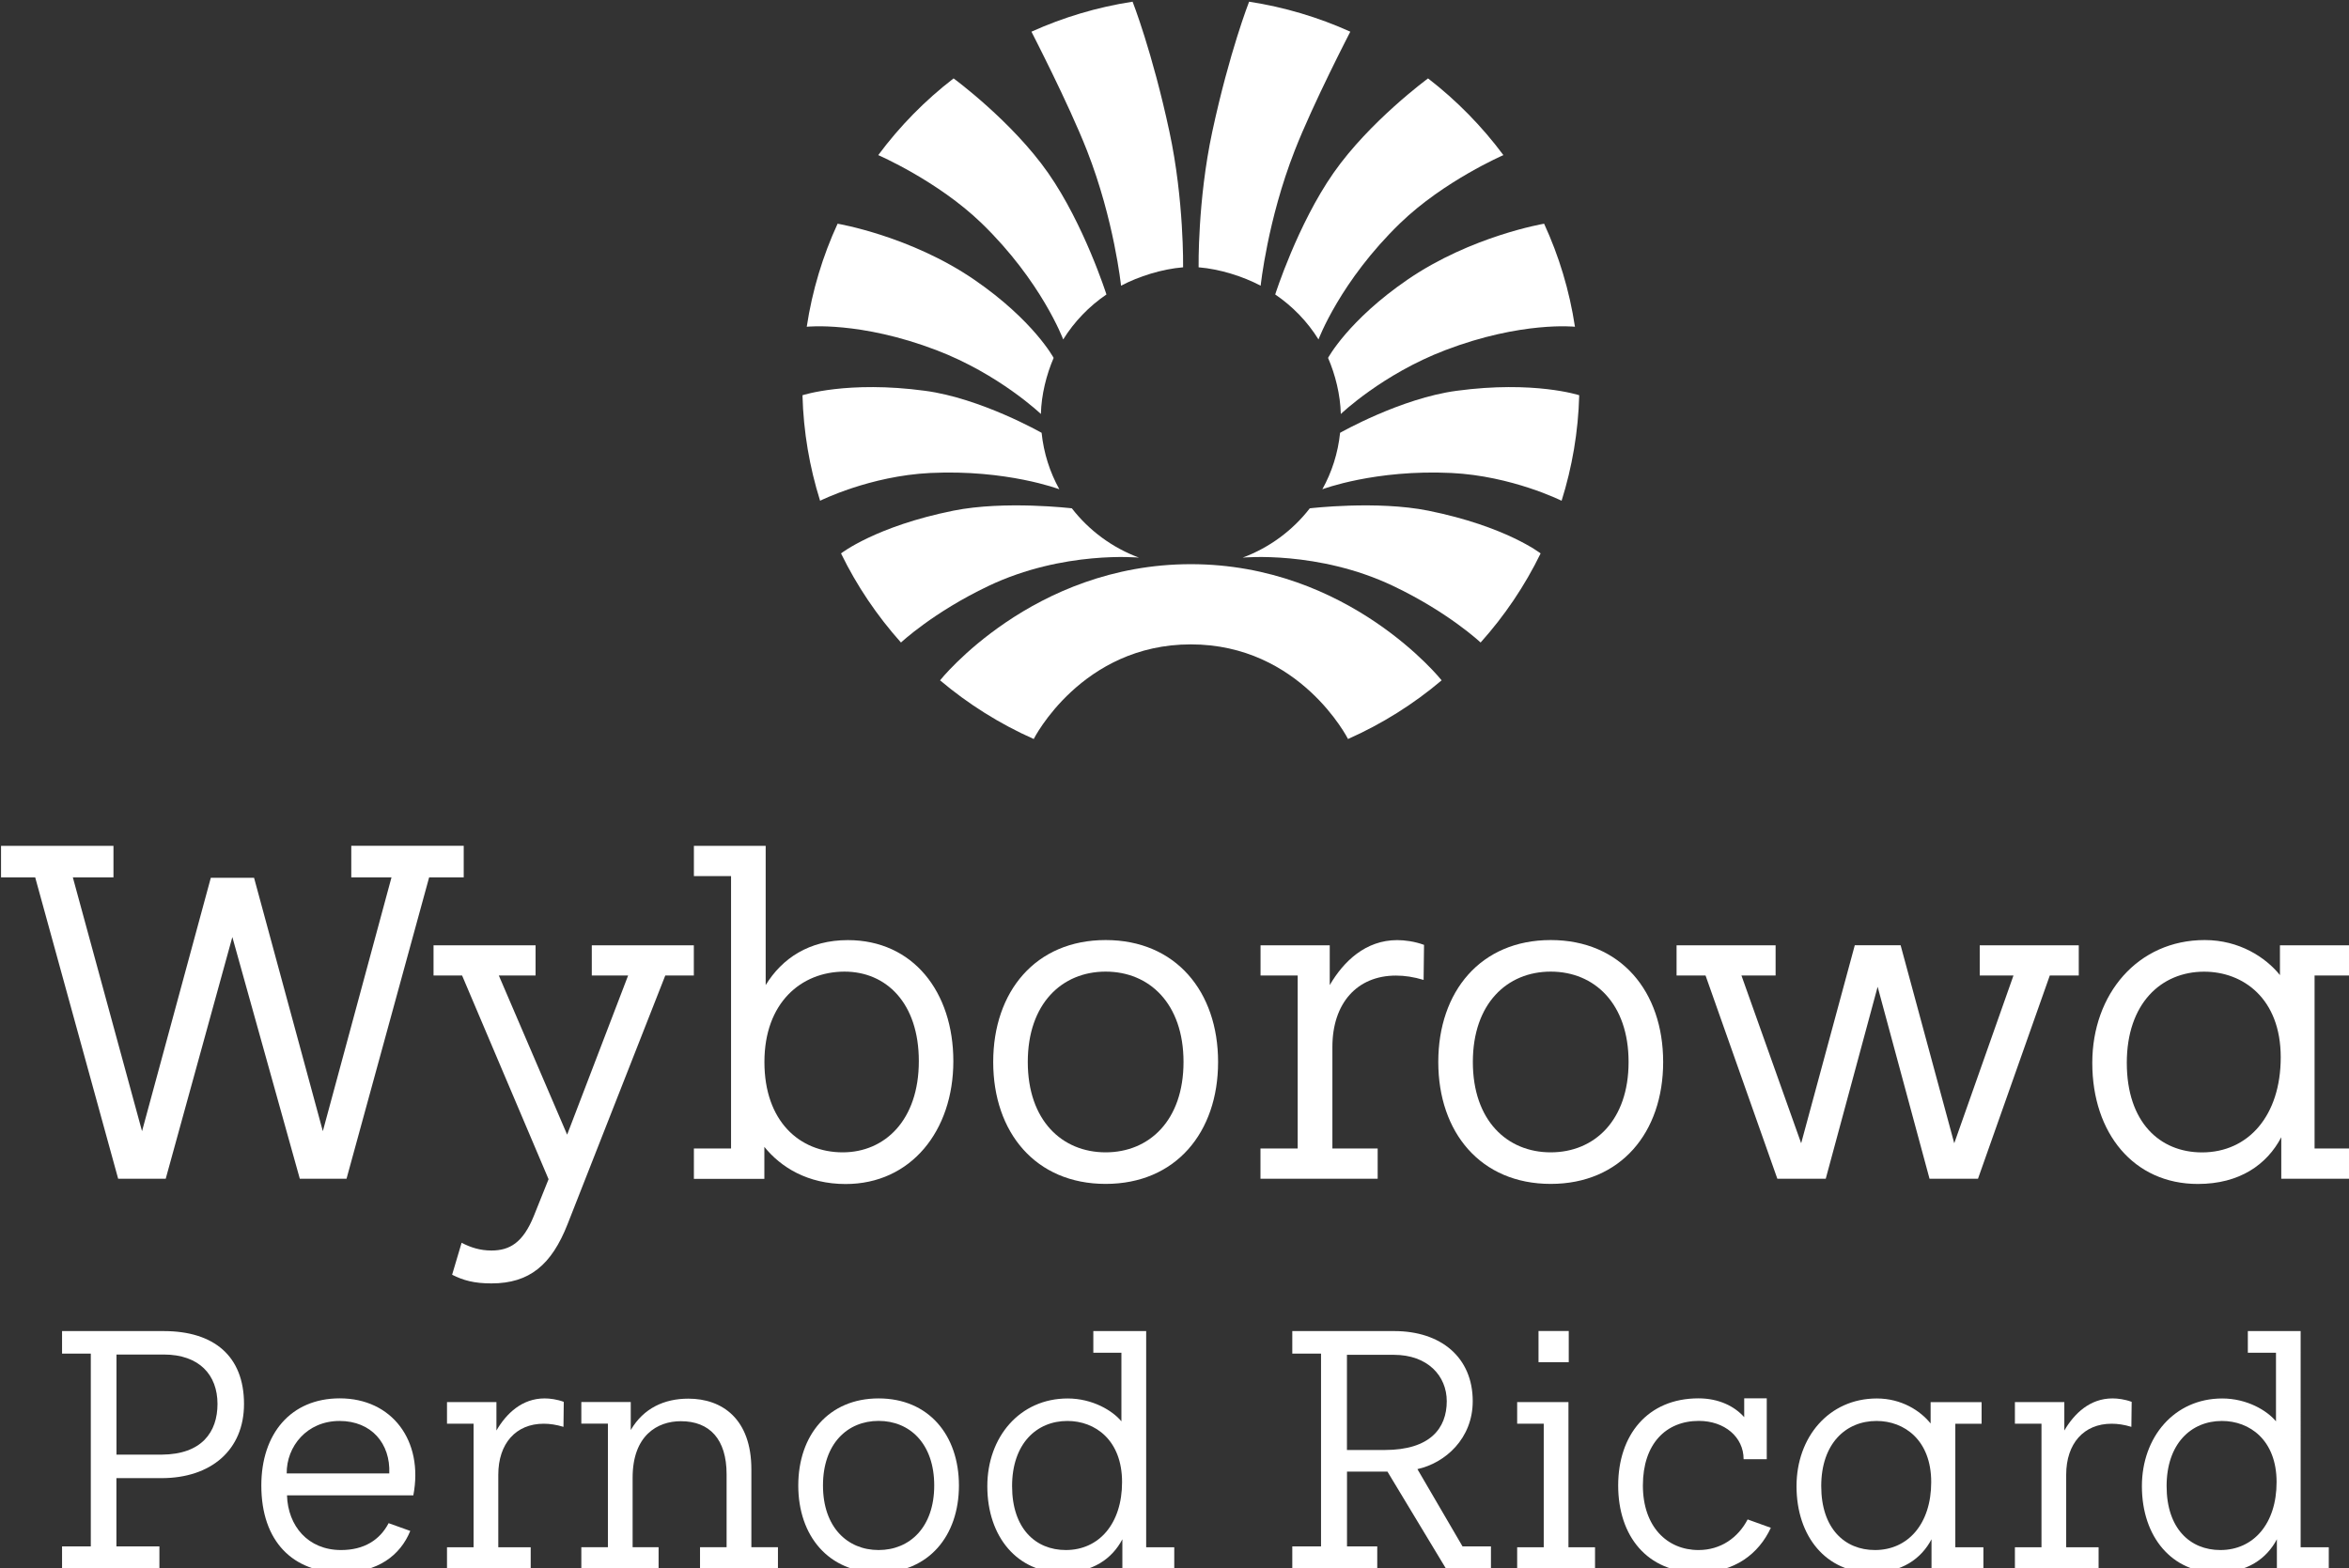
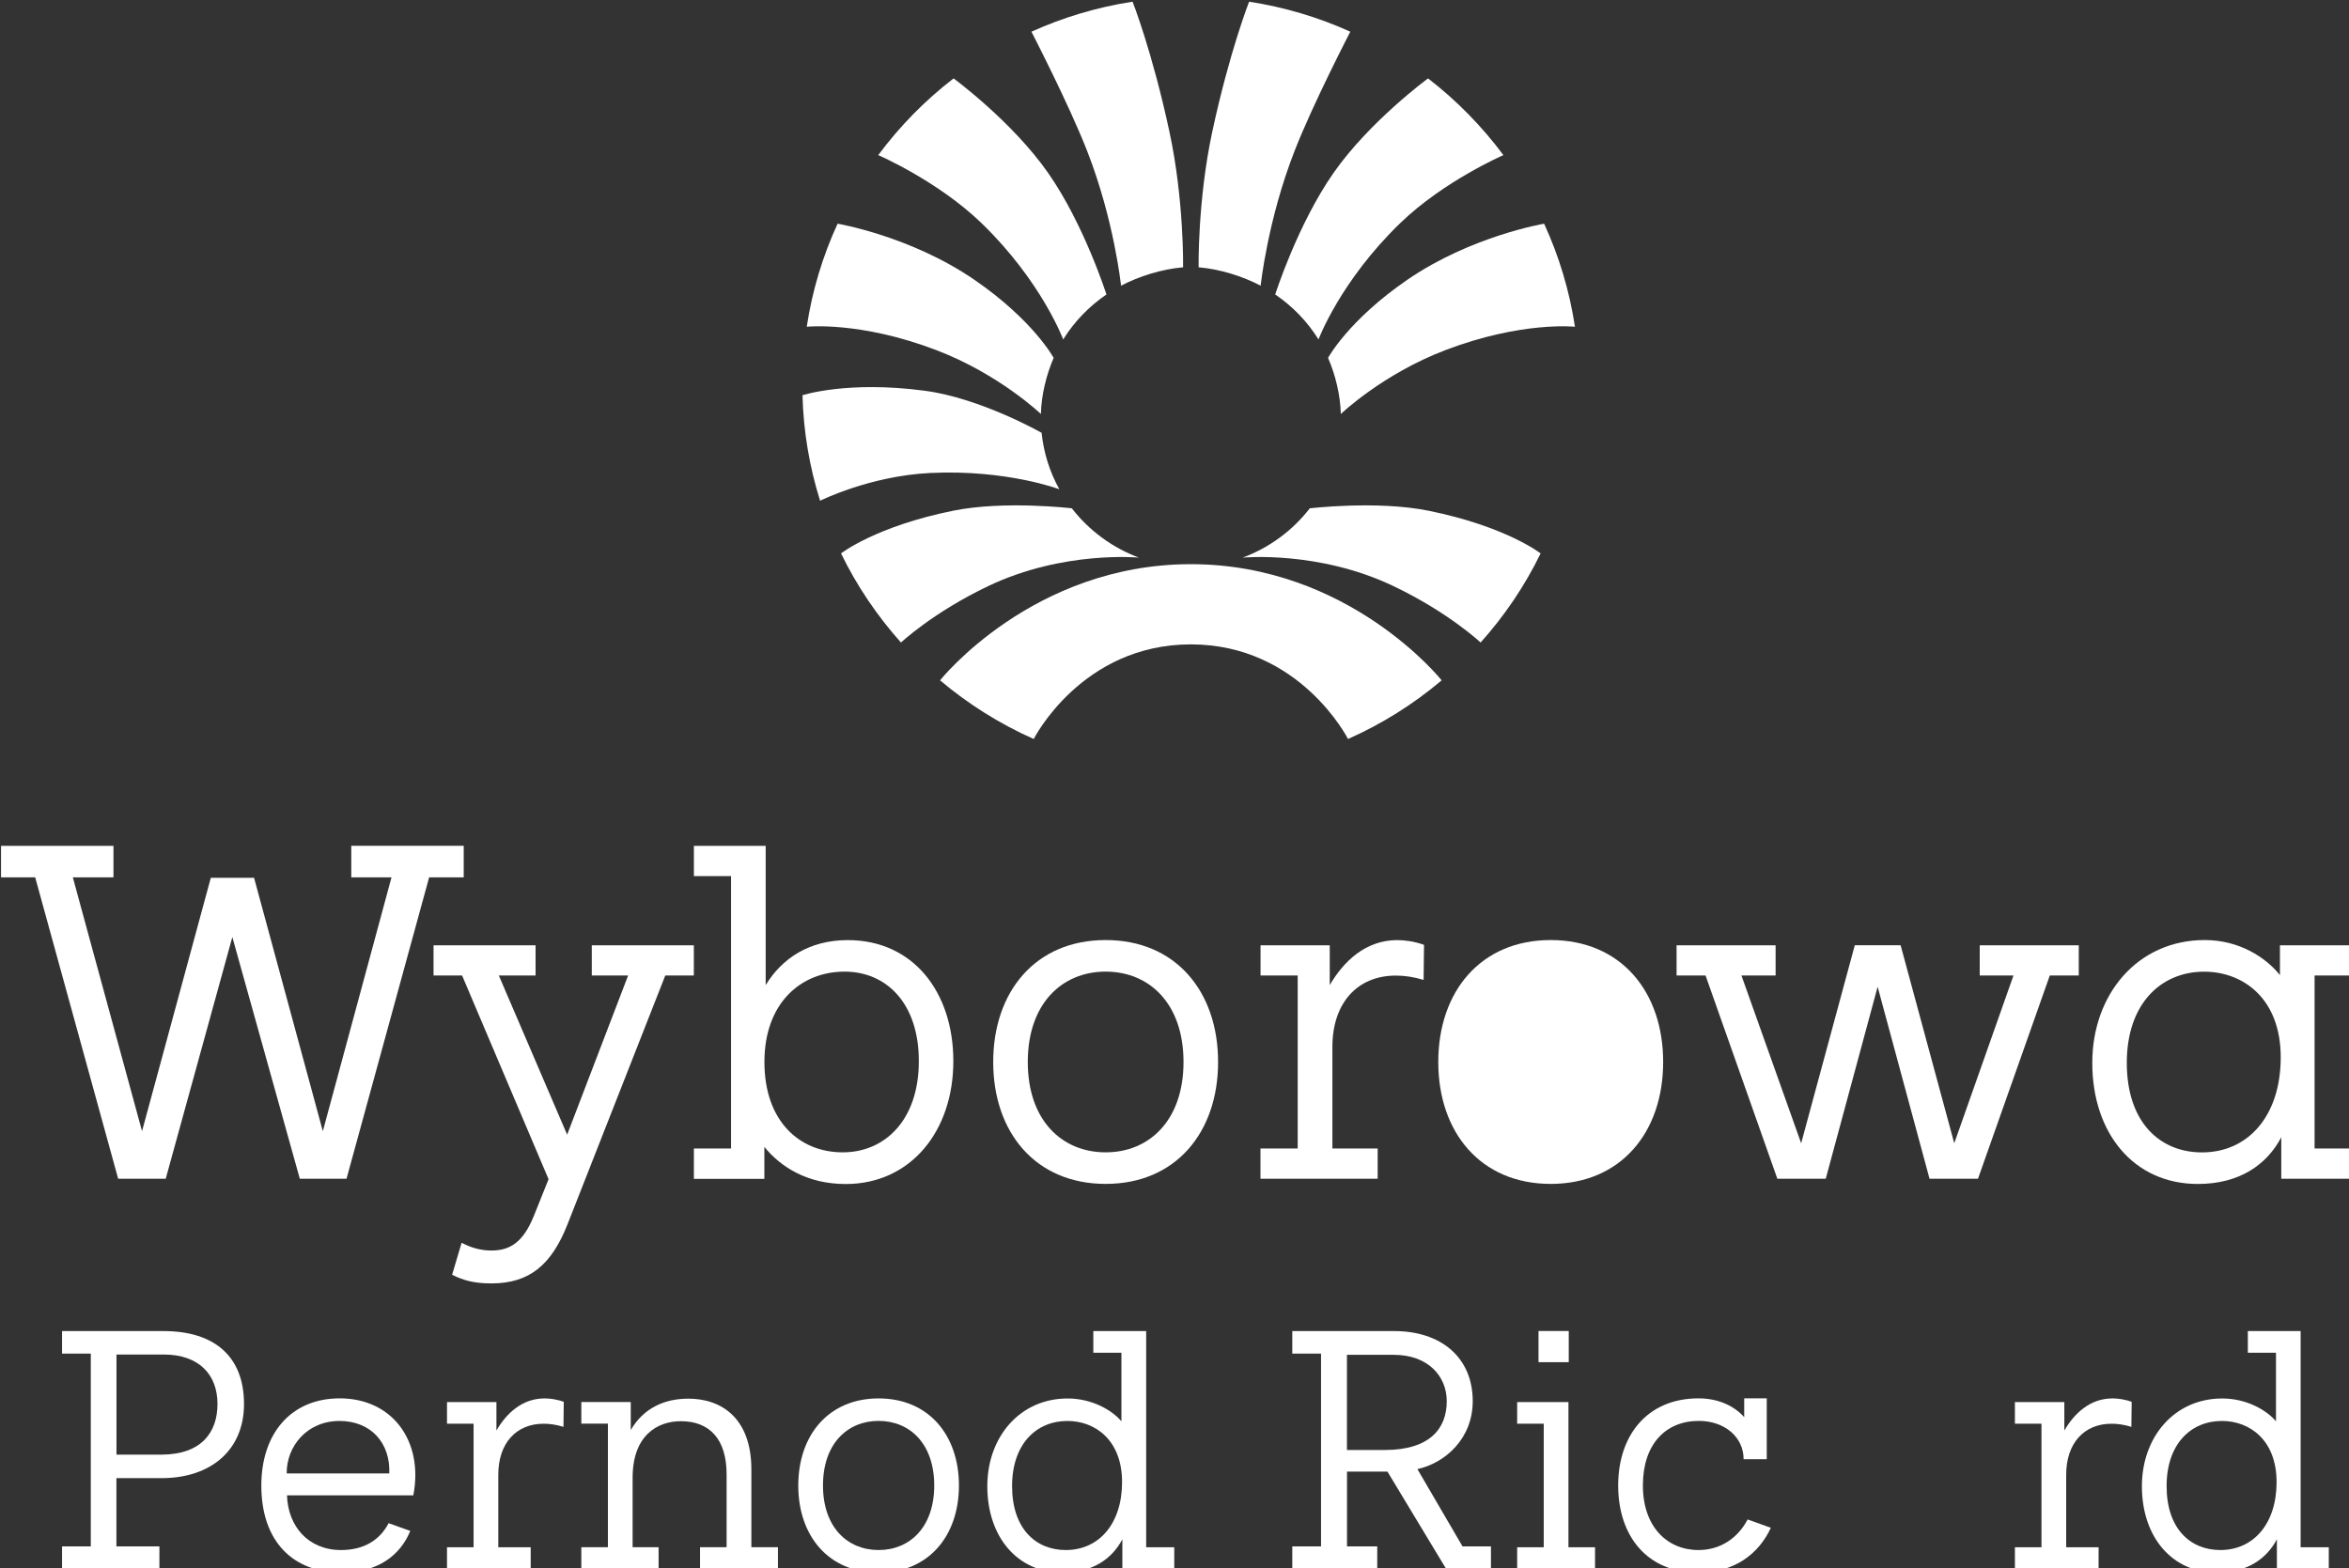
<svg xmlns="http://www.w3.org/2000/svg" version="1.1" id="Layer_1" x="0px" y="0px" viewBox="0 0 89.853 60" xml:space="preserve" width="89.853" height="60">
  <rect x="0" y="0" width="89.853" height="60" fill="#333333" stroke="none" />
  <defs id="defs504" />
  <style type="text/css" id="style425">
	.st0{fill:#231F20;}
	.st1{fill:#1D1D1B;}
	.st2{clip-path:url(#SVGID_00000177442875729412422070000017064287727026733986_);}
	.st3{fill:#FFFFFF;}
</style>
  <g id="g499" transform="matrix(0.23,0,0,0.23,-23.961,-38.886)">
    <g id="g453" style="fill:#ffffff">
      <g id="g439" style="fill:#ffffff">
        <path d="m 259.91,227.31 c 10.45,3.99 17.38,10.62 17.38,10.62 0.08,-3.22 0.92,-6.53 2.12,-9.33 0,0 -3.35,-6.25 -13.22,-13.02 -10.61,-7.27 -22.71,-9.3 -22.71,-9.3 -2.47,5.36 -4.22,11.12 -5.13,17.14 -0.01,0 8.85,-0.96 21.56,3.89 z" id="path427" style="fill:#ffffff" />
        <path d="m 267.42,206.19 c 9.97,9.65 13.58,19.34 13.58,19.34 1.84,-2.96 4.3,-5.51 7.19,-7.48 0,0 -3.7,-11.63 -9.7,-20.22 -6,-8.59 -15.72,-15.72 -15.72,-15.72 -4.75,3.66 -8.97,7.96 -12.53,12.76 0,0 9.9,4.28 17.18,11.32 z" id="path429" style="fill:#ffffff" />
        <path d="m 284.97,194.15 c 4.51,11.52 5.65,22.44 5.65,22.44 2.96,-1.56 6.8,-2.77 10.32,-3.06 0,0 0.18,-11.12 -2.27,-22.54 -2.86,-13.35 -6.13,-21.64 -6.13,-21.64 -5.91,0.91 -11.55,2.61 -16.82,4.99 -0.01,0.01 6.13,11.85 9.25,19.81 z" id="path431" style="fill:#ffffff" />
        <path d="m 344.55,227.31 c -10.46,3.99 -17.38,10.62 -17.38,10.62 -0.08,-3.22 -0.91,-6.53 -2.12,-9.33 0,0 3.35,-6.25 13.22,-13.02 10.61,-7.27 22.71,-9.3 22.71,-9.3 2.47,5.36 4.22,11.12 5.13,17.14 0,0 -8.85,-0.96 -21.56,3.89 z" id="path433" style="fill:#ffffff" />
        <path d="m 337.04,206.19 c -9.97,9.65 -13.58,19.34 -13.58,19.34 -1.84,-2.96 -4.3,-5.51 -7.2,-7.48 0,0 3.7,-11.63 9.7,-20.22 6,-8.59 15.72,-15.72 15.72,-15.72 4.74,3.66 8.96,7.96 12.53,12.76 0.01,0 -9.89,4.28 -17.17,11.32 z" id="path435" style="fill:#ffffff" />
        <path d="m 319.49,194.15 c -4.51,11.52 -5.65,22.44 -5.65,22.44 -2.96,-1.56 -6.8,-2.77 -10.32,-3.06 0,0 -0.18,-11.12 2.27,-22.54 2.87,-13.35 6.13,-21.64 6.13,-21.64 5.91,0.91 11.56,2.61 16.83,4.99 0,0.01 -6.15,11.85 -9.26,19.81 z" id="path437" style="fill:#ffffff" />
      </g>
      <g id="g451" style="fill:#ffffff">
        <path d="m 268.58,266.53 c 12.46,-5.93 25.02,-4.71 25.02,-4.71 -4.46,-1.66 -8.32,-4.53 -11.16,-8.2 0,0 -11.16,-1.33 -19.71,0.39 -12.94,2.61 -18.68,7.11 -18.68,7.11 2.63,5.4 6,10.38 9.97,14.82 0.01,0 5.35,-5.03 14.56,-9.41 z" id="path441" style="fill:#ffffff" />
        <path d="m 258.9,247.74 c 12.7,-0.61 21.46,2.71 21.46,2.71 -1.58,-2.84 -2.6,-6.01 -2.95,-9.39 0,0 -10.09,-5.75 -19.39,-6.99 -12.87,-1.73 -20.38,0.74 -20.38,0.74 0.16,6.1 1.18,11.98 2.93,17.55 0,0 8.25,-4.13 18.33,-4.62 z" id="path443" style="fill:#ffffff" />
        <path d="m 302.23,276.25 c 18.18,0 26.14,15.74 26.14,15.74 5.67,-2.52 10.91,-5.81 15.57,-9.76 0,0 -15.36,-19.32 -41.71,-19.32 -26.35,0 -41.71,19.32 -41.71,19.32 4.67,3.94 9.91,7.24 15.58,9.76 -0.01,0 7.95,-15.74 26.13,-15.74 z" id="path445" style="fill:#ffffff" />
        <path d="m 335.87,266.53 c -12.46,-5.93 -25.02,-4.71 -25.02,-4.71 4.46,-1.66 8.32,-4.53 11.16,-8.2 0,0 11.16,-1.33 19.71,0.39 12.94,2.61 18.68,7.11 18.68,7.11 -2.63,5.4 -6,10.38 -9.98,14.82 0,0 -5.34,-5.03 -14.55,-9.41 z" id="path447" style="fill:#ffffff" />
-         <path d="m 345.56,247.74 c -12.7,-0.61 -21.46,2.71 -21.46,2.71 1.58,-2.84 2.6,-6.01 2.95,-9.39 0,0 10.09,-5.75 19.39,-6.99 12.87,-1.73 20.38,0.74 20.38,0.74 -0.16,6.1 -1.18,11.98 -2.93,17.55 -0.01,0 -8.26,-4.13 -18.33,-4.62 z" id="path449" style="fill:#ffffff" />
      </g>
    </g>
    <g id="g471" style="fill:#ffffff">
      <path d="m 104.35,309.76 h 18.7 V 315 h -6.76 l 11.51,42.22 11.44,-42.15 h 7.19 l 11.44,42.15 11.42,-42.22 h -6.69 v -5.25 h 18.7 V 315 h -5.75 l -13.74,50.13 h -7.77 l -11.22,-40.2 -11.08,40.2 h -7.91 L 110.03,315 h -5.68 z" id="path455" style="fill:#ffffff" />
      <path d="m 202.6,326.3 h 16.97 v 5.03 h -4.75 l -16.25,41.36 c -2.66,6.76 -6.33,9.85 -12.66,9.85 -2.88,0 -4.68,-0.5 -6.54,-1.44 l 1.58,-5.32 c 1.51,0.79 3.09,1.29 4.96,1.29 3.02,0 5.25,-1.29 7.05,-5.75 l 2.45,-6.11 -14.38,-33.88 h -4.75 v -5.03 h 16.97 v 5.03 h -6.11 l 11.36,26.47 10.14,-26.47 h -6.04 z" id="path457" style="fill:#ffffff" />
      <path d="m 219.58,360.1 h 6.18 v -45.31 h -6.18 v -5.03 h 11.94 v 23.16 c 2.73,-4.46 7.26,-7.48 13.66,-7.48 10.86,0 17.55,8.63 17.55,20.14 0,11.58 -7.05,20.43 -17.91,20.43 -6.33,0 -10.79,-2.8 -13.52,-6.18 v 5.32 h -11.72 z m 11.73,-14.39 c 0,9.85 5.83,15.03 13.02,15.03 6.98,0 12.66,-5.32 12.66,-15.17 0,-9.64 -5.39,-14.89 -12.37,-14.89 -7.2,0.01 -13.31,5.18 -13.31,15.03 z" id="path459" style="fill:#ffffff" />
      <path d="m 288.06,325.43 c 11.65,0 18.7,8.56 18.7,20.28 0,11.72 -7.05,20.28 -18.7,20.28 -11.65,0 -18.7,-8.56 -18.7,-20.28 0,-11.72 7.05,-20.28 18.7,-20.28 z m 0,35.31 c 7.26,0 12.95,-5.32 12.95,-15.03 0,-9.71 -5.68,-15.03 -12.95,-15.03 -7.26,0 -12.95,5.32 -12.95,15.03 0,9.72 5.69,15.03 12.95,15.03 z" id="path461" style="fill:#ffffff" />
      <path d="m 325.75,360.1 h 7.55 v 5.03 H 313.81 V 360.1 H 320 v -28.77 h -6.18 v -5.03 h 11.51 v 6.62 c 2.3,-3.95 5.97,-7.48 11.22,-7.48 1.22,0 2.88,0.21 4.46,0.79 l -0.07,5.83 c -1.66,-0.5 -3.16,-0.72 -4.6,-0.72 -6.47,0 -10.57,4.6 -10.57,11.87 v 16.89 z" id="path463" style="fill:#ffffff" />
-       <path d="m 362.08,325.43 c 11.65,0 18.7,8.56 18.7,20.28 0,11.72 -7.05,20.28 -18.7,20.28 -11.65,0 -18.7,-8.56 -18.7,-20.28 0,-11.72 7.05,-20.28 18.7,-20.28 z m 0,35.31 c 7.27,0 12.95,-5.32 12.95,-15.03 0,-9.71 -5.68,-15.03 -12.95,-15.03 -7.26,0 -12.95,5.32 -12.95,15.03 0,9.72 5.68,15.03 12.95,15.03 z" id="path465" style="fill:#ffffff" />
+       <path d="m 362.08,325.43 c 11.65,0 18.7,8.56 18.7,20.28 0,11.72 -7.05,20.28 -18.7,20.28 -11.65,0 -18.7,-8.56 -18.7,-20.28 0,-11.72 7.05,-20.28 18.7,-20.28 z m 0,35.31 z" id="path465" style="fill:#ffffff" />
      <path d="m 439.04,331.33 h -5.61 v -5.03 h 16.47 v 5.03 h -4.82 l -11.94,33.8 h -8.06 l -8.63,-31.93 -8.63,31.93 h -8.05 l -11.94,-33.8 h -4.82 v -5.03 h 16.47 v 5.03 h -5.68 l 9.93,27.9 8.92,-32.94 h 7.62 l 8.92,32.94 z" id="path467" style="fill:#ffffff" />
      <path d="m 489.11,360.1 h 6.55 v 5.03 h -12.08 v -6.9 c -2.38,4.53 -6.9,7.77 -13.88,7.77 -10.64,0 -17.55,-8.42 -17.55,-20.14 0,-11.43 7.55,-20.43 18.7,-20.43 5.75,0 10.14,2.88 12.51,5.83 v -4.96 h 11.87 v 5.03 h -6.11 v 28.77 z m -31.22,-14.24 c 0,9.85 5.47,14.89 12.51,14.89 7.7,0 13.09,-6.11 13.09,-15.82 0,-9.78 -6.26,-14.24 -12.73,-14.24 -7.18,0 -12.87,5.31 -12.87,15.17 z" id="path469" style="fill:#ffffff" />
    </g>
    <g id="g497" style="fill:#ffffff">
      <path d="m 123.55,426.28 h 7.14 v 3.75 H 114.5 v -3.75 h 4.78 v -32.06 h -4.78 v -3.75 h 16.9 c 8.37,0 13.36,4.16 13.36,12.13 0,7.66 -5.5,12.33 -13.72,12.33 h -7.5 v 11.35 z m 0,-31.91 v 16.65 h 7.55 c 6.63,-0.05 9.25,-3.75 9.25,-8.43 0,-4.83 -3.03,-8.22 -8.94,-8.22 z" id="path473" style="fill:#ffffff" />
      <path d="m 172.41,423.71 c -1.65,4.06 -5.4,6.93 -11.41,6.93 -8.07,0 -13.36,-5.14 -13.36,-14.49 0,-8.58 4.88,-14.49 13.05,-14.49 8.68,0 13.97,7.04 12.23,16.13 h -21.01 c 0.15,5.09 3.49,9.1 8.99,9.1 3.85,0 6.47,-1.7 7.91,-4.47 z m -3.49,-9.56 c 0.21,-4.98 -2.98,-8.73 -8.27,-8.73 -5.45,0 -8.84,4.26 -8.79,8.73 z" id="path475" style="fill:#ffffff" />
      <path d="m 187.05,426.43 h 5.39 v 3.6 h -13.92 v -3.6 h 4.42 v -20.55 h -4.42 v -3.6 h 8.22 v 4.73 c 1.64,-2.83 4.26,-5.34 8.01,-5.34 0.87,0 2.06,0.15 3.19,0.57 l -0.05,4.16 c -1.18,-0.36 -2.26,-0.52 -3.29,-0.52 -4.62,0 -7.55,3.29 -7.55,8.48 z" id="path477" style="fill:#ffffff" />
      <path d="m 209.1,406.9 c 2.11,-3.6 5.55,-5.19 9.56,-5.19 5.65,0 10.48,3.39 10.48,11.76 v 12.95 h 4.42 v 3.6 H 220.6 v -3.6 h 4.42 V 414.3 c 0,-5.86 -2.83,-8.84 -7.61,-8.84 -3.9,0 -8.02,2.36 -8.02,9.4 v 11.56 h 4.32 v 3.6 h -12.85 v -3.6 h 4.42 v -20.55 h -4.42 v -3.6 h 8.22 v 4.63 z" id="path479" style="fill:#ffffff" />
      <path d="m 250.3,401.67 c 8.32,0 13.36,6.11 13.36,14.49 0,8.38 -5.04,14.49 -13.36,14.49 -8.32,0 -13.36,-6.11 -13.36,-14.49 0,-8.38 5.04,-14.49 13.36,-14.49 z m 0,25.22 c 5.19,0 9.25,-3.8 9.25,-10.74 0,-6.94 -4.06,-10.74 -9.25,-10.74 -5.19,0 -9.25,3.8 -9.25,10.74 0,6.94 4.06,10.74 9.25,10.74 z" id="path481" style="fill:#ffffff" />
      <path d="m 294.8,426.43 h 4.67 v 3.6 h -8.63 v -4.93 c -1.7,3.23 -4.93,5.55 -9.97,5.55 -7.45,0 -12.49,-5.91 -12.49,-14.38 0,-8.17 5.4,-14.59 13.36,-14.59 4.11,0 7.45,2 8.94,3.8 v -11.41 h -4.67 v -3.6 h 8.79 z m -22.3,-10.17 c 0,7.04 3.9,10.63 8.94,10.63 5.5,0 9.35,-4.37 9.35,-11.3 0,-6.99 -4.47,-10.17 -9.09,-10.17 -5.14,0 -9.2,3.8 -9.2,10.84 z" id="path483" style="fill:#ffffff" />
      <path d="m 352.14,426.28 v 3.75 h -7.45 l -9.76,-16.18 h -6.73 v 12.43 h 5.03 v 3.75 H 319.1 v -3.75 h 4.78 v -32.06 h -4.78 v -3.75 h 16.96 c 7.76,0 13.05,4.37 13.05,11.66 0,6.22 -4.57,10.28 -9.2,11.3 l 7.5,12.85 z m -17.68,-16.03 c 7.55,0 10.33,-3.6 10.33,-8.12 0,-4.21 -3.18,-7.71 -8.79,-7.71 h -7.81 v 15.83 z" id="path485" style="fill:#ffffff" />
      <path d="m 365.03,426.43 h 4.42 v 3.6 H 356.5 v -3.6 h 4.42 v -20.55 h -4.42 v -3.6 h 8.53 z m -4.98,-35.97 h 5.03 v 5.19 h -5.03 z" id="path487" style="fill:#ffffff" />
      <path d="m 398.69,423.19 c -2,4.32 -6.01,7.45 -12.08,7.45 -8.53,0 -13.31,-6.11 -13.31,-14.49 0,-8.38 4.88,-14.49 13.36,-14.49 3.39,0 6.01,1.33 7.6,3.13 v -3.13 h 3.75 v 10.12 h -3.85 c 0,-3.7 -3.18,-6.37 -7.45,-6.37 -5.45,0 -9.3,3.8 -9.3,10.74 0,6.83 4.01,10.74 9.25,10.74 3.7,0 6.58,-2.05 8.17,-5.09 z" id="path489" style="fill:#ffffff" />
-       <path d="m 429.36,426.43 h 4.68 v 3.6 h -8.63 v -4.93 c -1.7,3.23 -4.93,5.55 -9.92,5.55 -7.6,0 -12.53,-6.01 -12.53,-14.38 0,-8.17 5.4,-14.59 13.36,-14.59 4.11,0 7.25,2.05 8.94,4.16 v -3.55 h 8.48 v 3.6 h -4.37 v 20.54 z m -22.29,-10.17 c 0,7.04 3.9,10.63 8.94,10.63 5.5,0 9.35,-4.37 9.35,-11.3 0,-6.99 -4.47,-10.17 -9.09,-10.17 -5.15,0 -9.2,3.8 -9.2,10.84 z" id="path491" style="fill:#ffffff" />
      <path d="m 447.81,426.43 h 5.39 v 3.6 h -13.92 v -3.6 h 4.42 v -20.55 h -4.42 v -3.6 h 8.22 v 4.73 c 1.65,-2.83 4.26,-5.34 8.01,-5.34 0.88,0 2.06,0.15 3.19,0.57 l -0.05,4.16 c -1.18,-0.36 -2.26,-0.52 -3.29,-0.52 -4.62,0 -7.55,3.29 -7.55,8.48 z" id="path493" style="fill:#ffffff" />
      <path d="m 486.8,426.43 h 4.68 v 3.6 h -8.63 v -4.93 c -1.7,3.23 -4.93,5.55 -9.97,5.55 -7.45,0 -12.48,-5.91 -12.48,-14.38 0,-8.17 5.4,-14.59 13.36,-14.59 4.11,0 7.45,2 8.94,3.8 v -11.41 h -4.68 v -3.6 h 8.78 z m -22.29,-10.17 c 0,7.04 3.9,10.63 8.94,10.63 5.5,0 9.35,-4.37 9.35,-11.3 0,-6.99 -4.47,-10.17 -9.09,-10.17 -5.14,0 -9.2,3.8 -9.2,10.84 z" id="path495" style="fill:#ffffff" />
    </g>
  </g>
</svg>